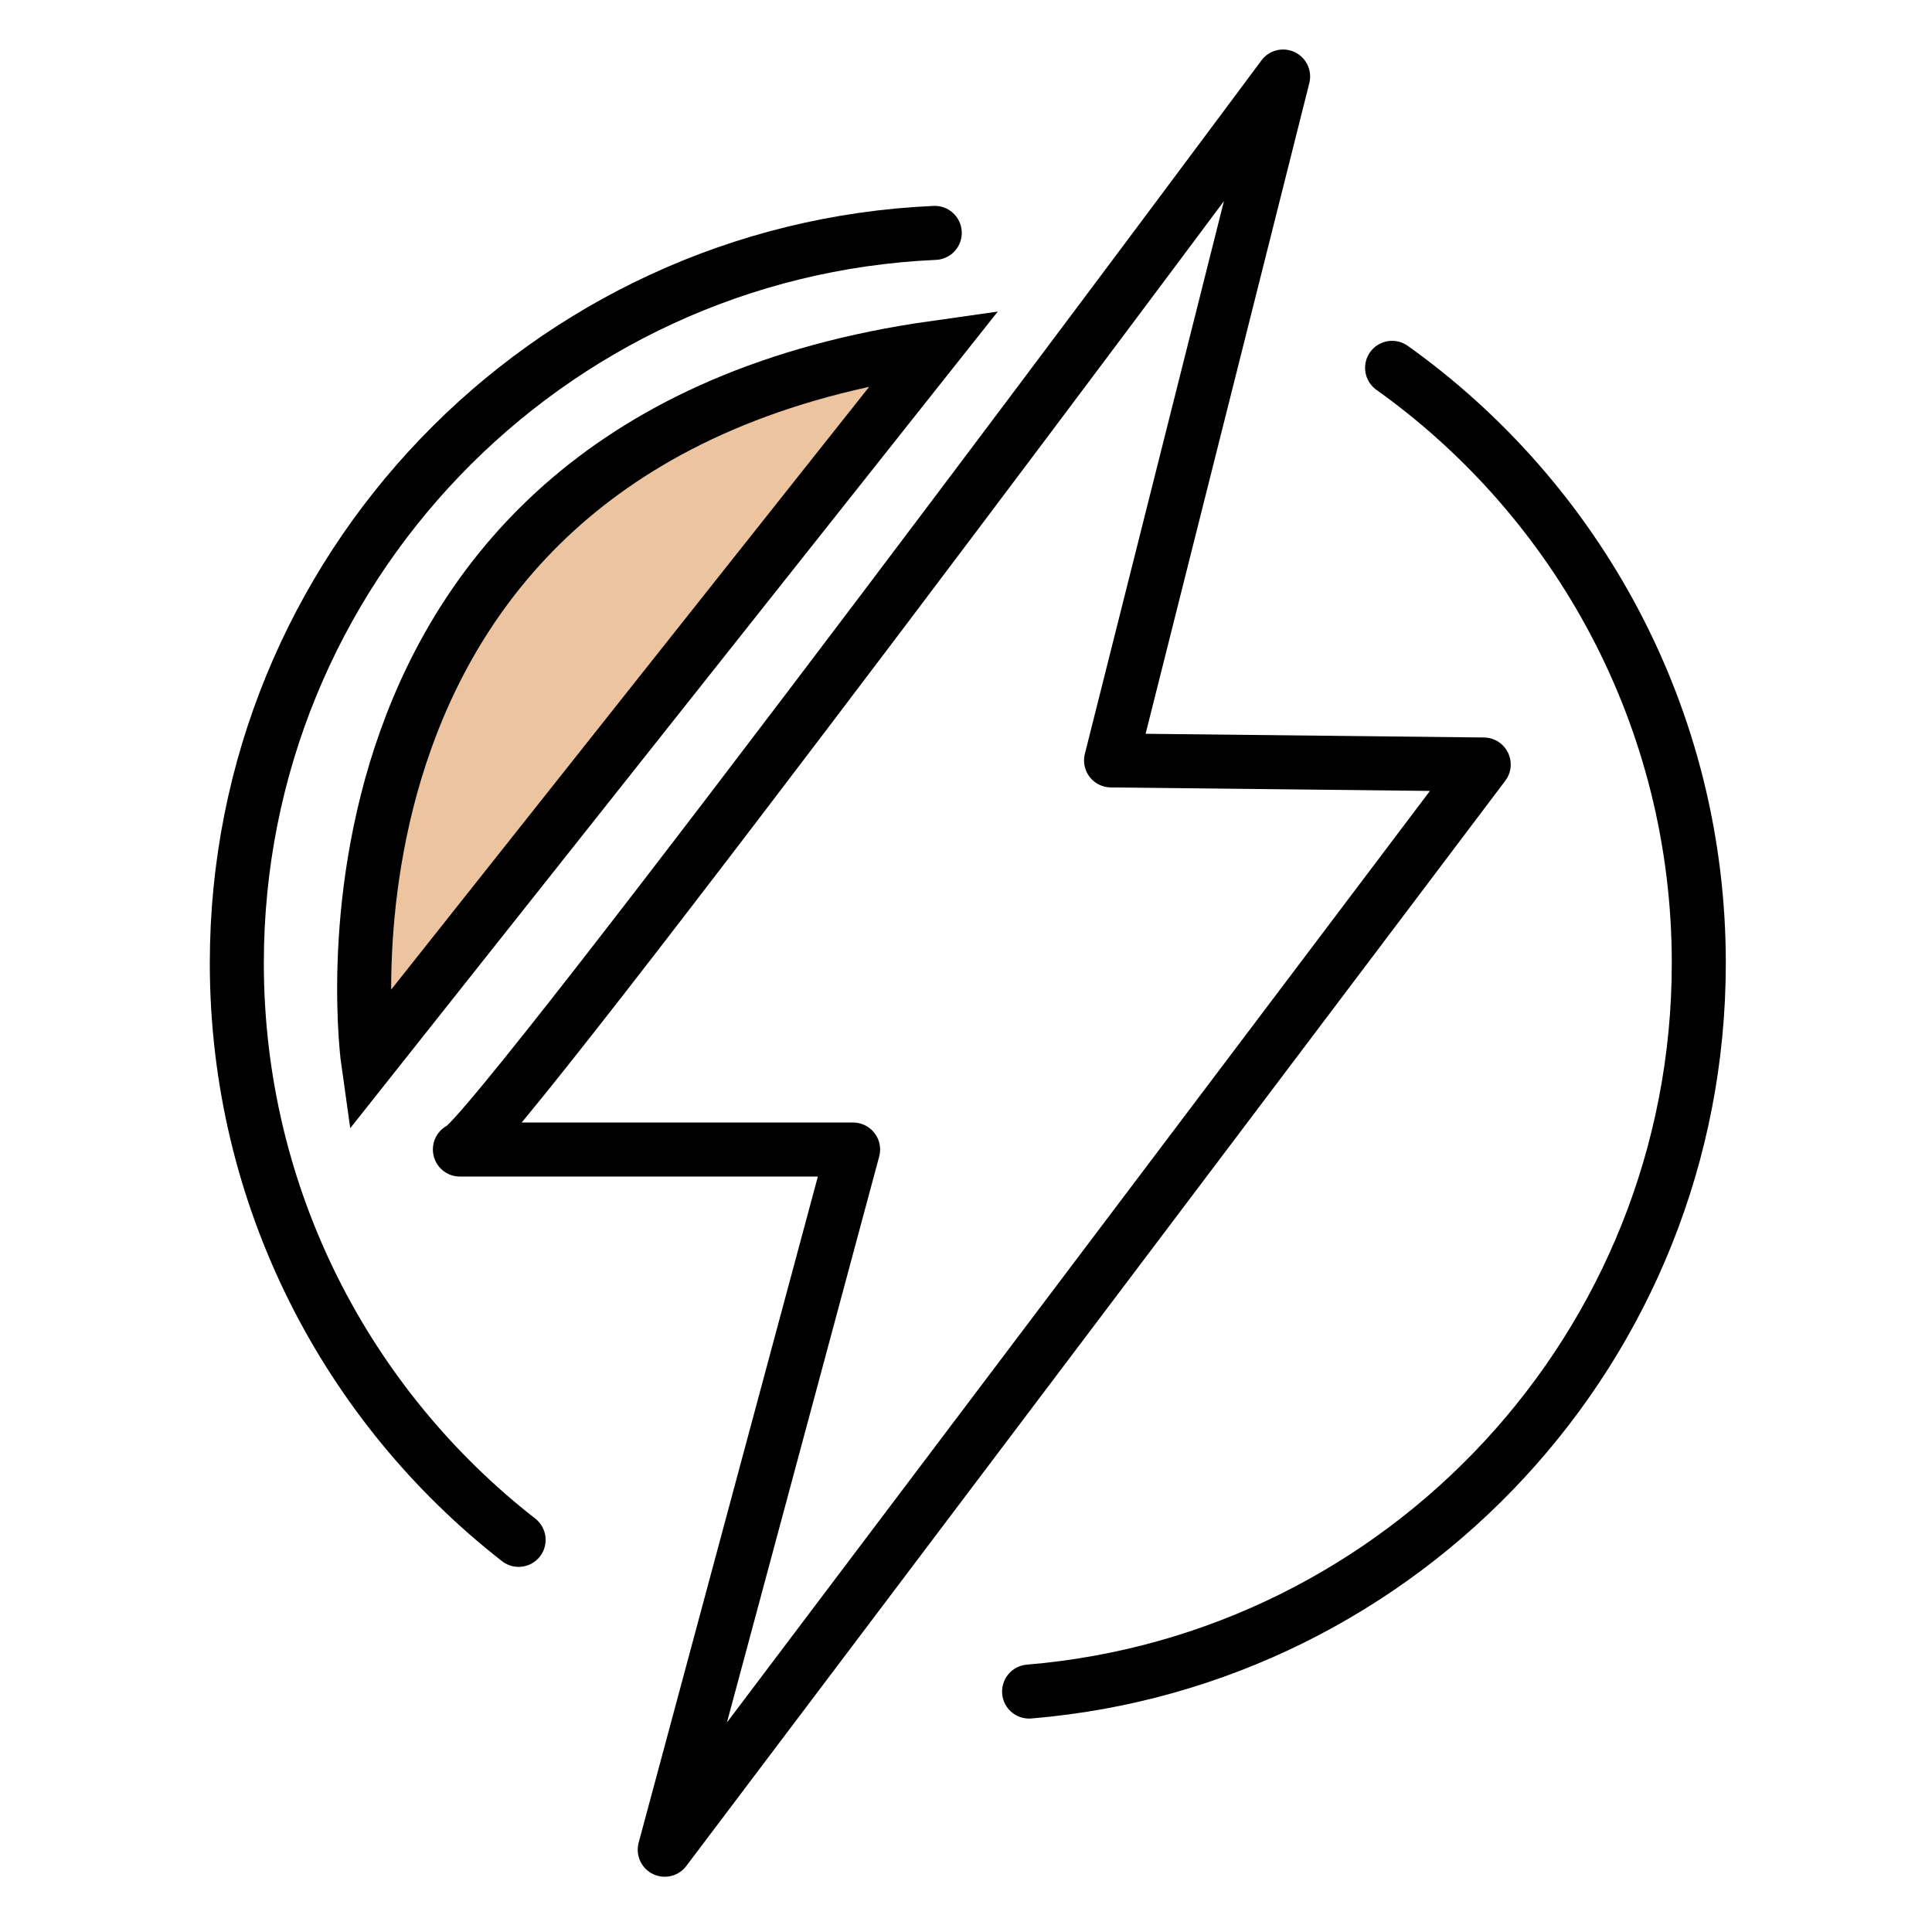
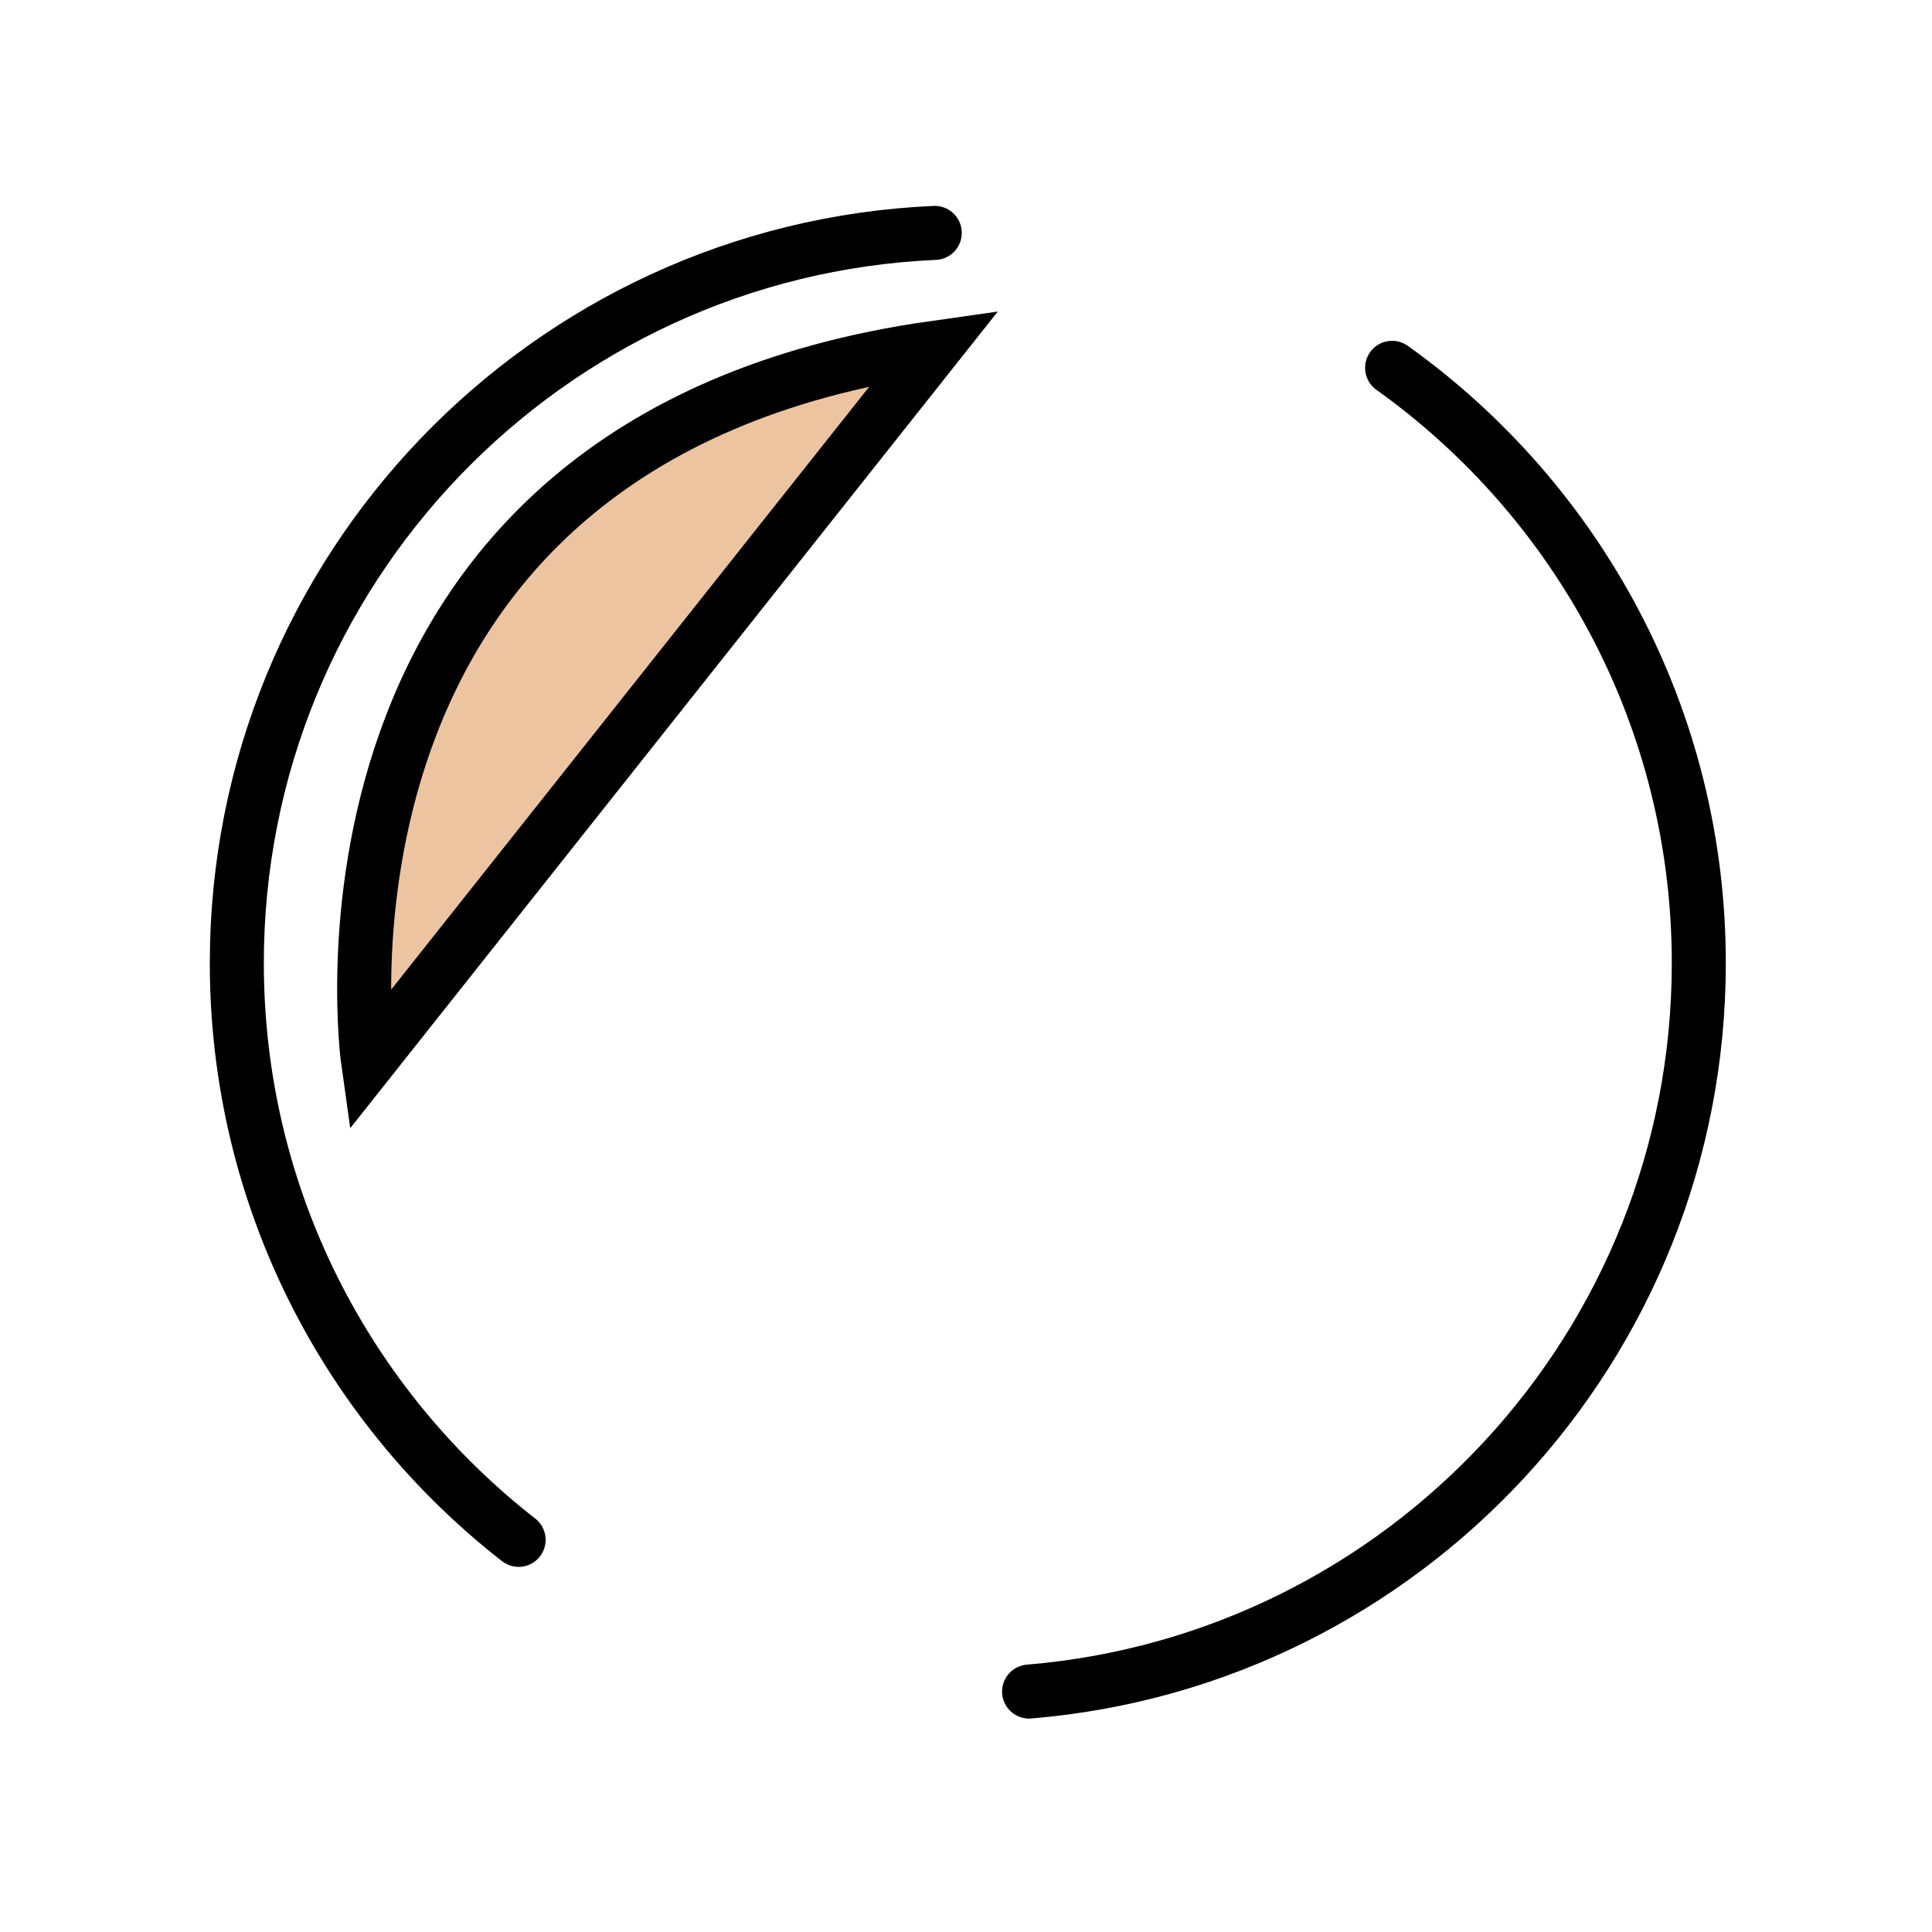
<svg xmlns="http://www.w3.org/2000/svg" xml:space="preserve" style="enable-background:new 0 0 128 128;" viewBox="0 0 128 128" y="0px" x="0px" id="Layer_1" version="1.1">
  <g>
-     <path d="M30.47,76.15c1.9-0.27,54.54-71.08,54.54-71.08l-11.4,45.31l24.69,0.27l-54.26,71.9l12.48-46.39H30.47z" style="fill:none;stroke:#000000;stroke-width:3.579;stroke-linecap:round;stroke-linejoin:round;stroke-miterlimit:10;" />
    <path d="M34.36,102.02c-11.36-8.86-18.67-22.69-18.67-38.21c0-26.02,20.51-47.24,46.24-48.38" style="fill:none;stroke:#000000;stroke-width:3.579;stroke-linecap:round;stroke-linejoin:round;stroke-miterlimit:10;" />
    <path d="M92.23,24.37c12.3,8.78,20.32,23.18,20.32,39.44c0,25.38-19.53,46.2-44.37,48.26" style="fill:none;stroke:#000000;stroke-width:3.579;stroke-linecap:round;stroke-linejoin:round;stroke-miterlimit:10;" />
    <path d="M24.39,70.37c0,0-5.85-41.21,37.53-47.33   L24.39,70.37z" style="fill:#ECC4A0;stroke:#000000;stroke-width:3.579;stroke-miterlimit:10;" />
  </g>
</svg>